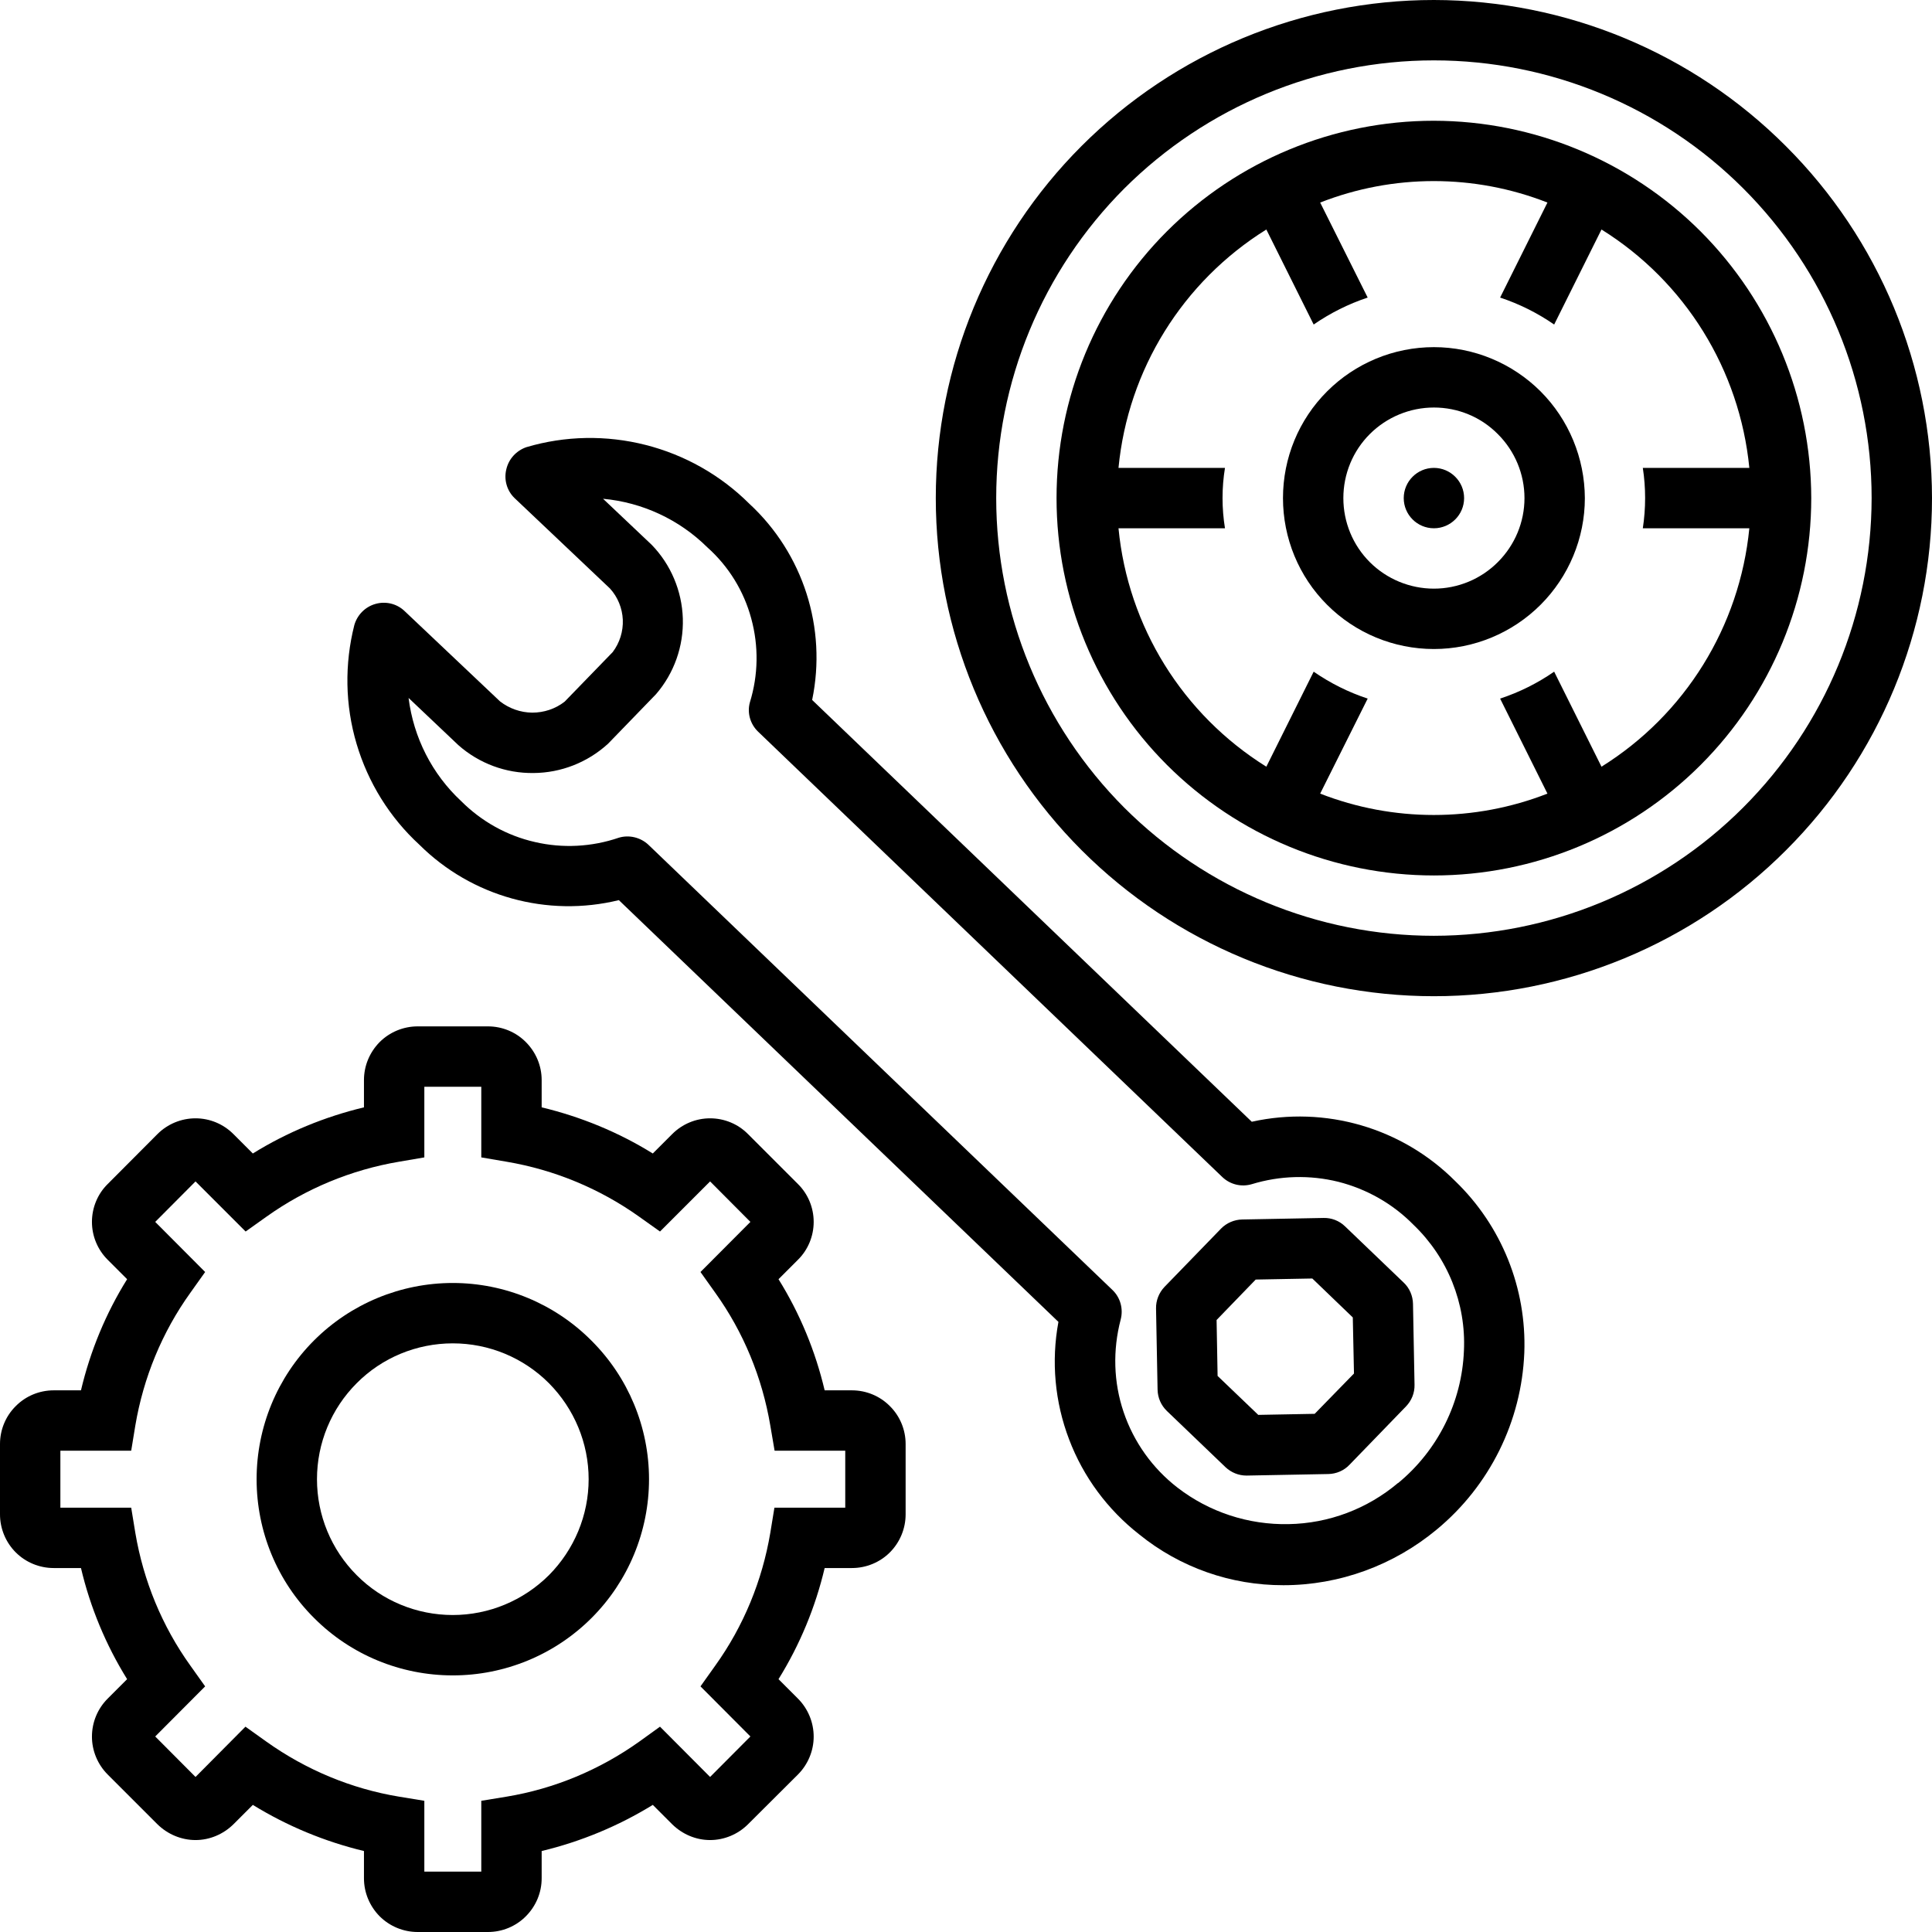
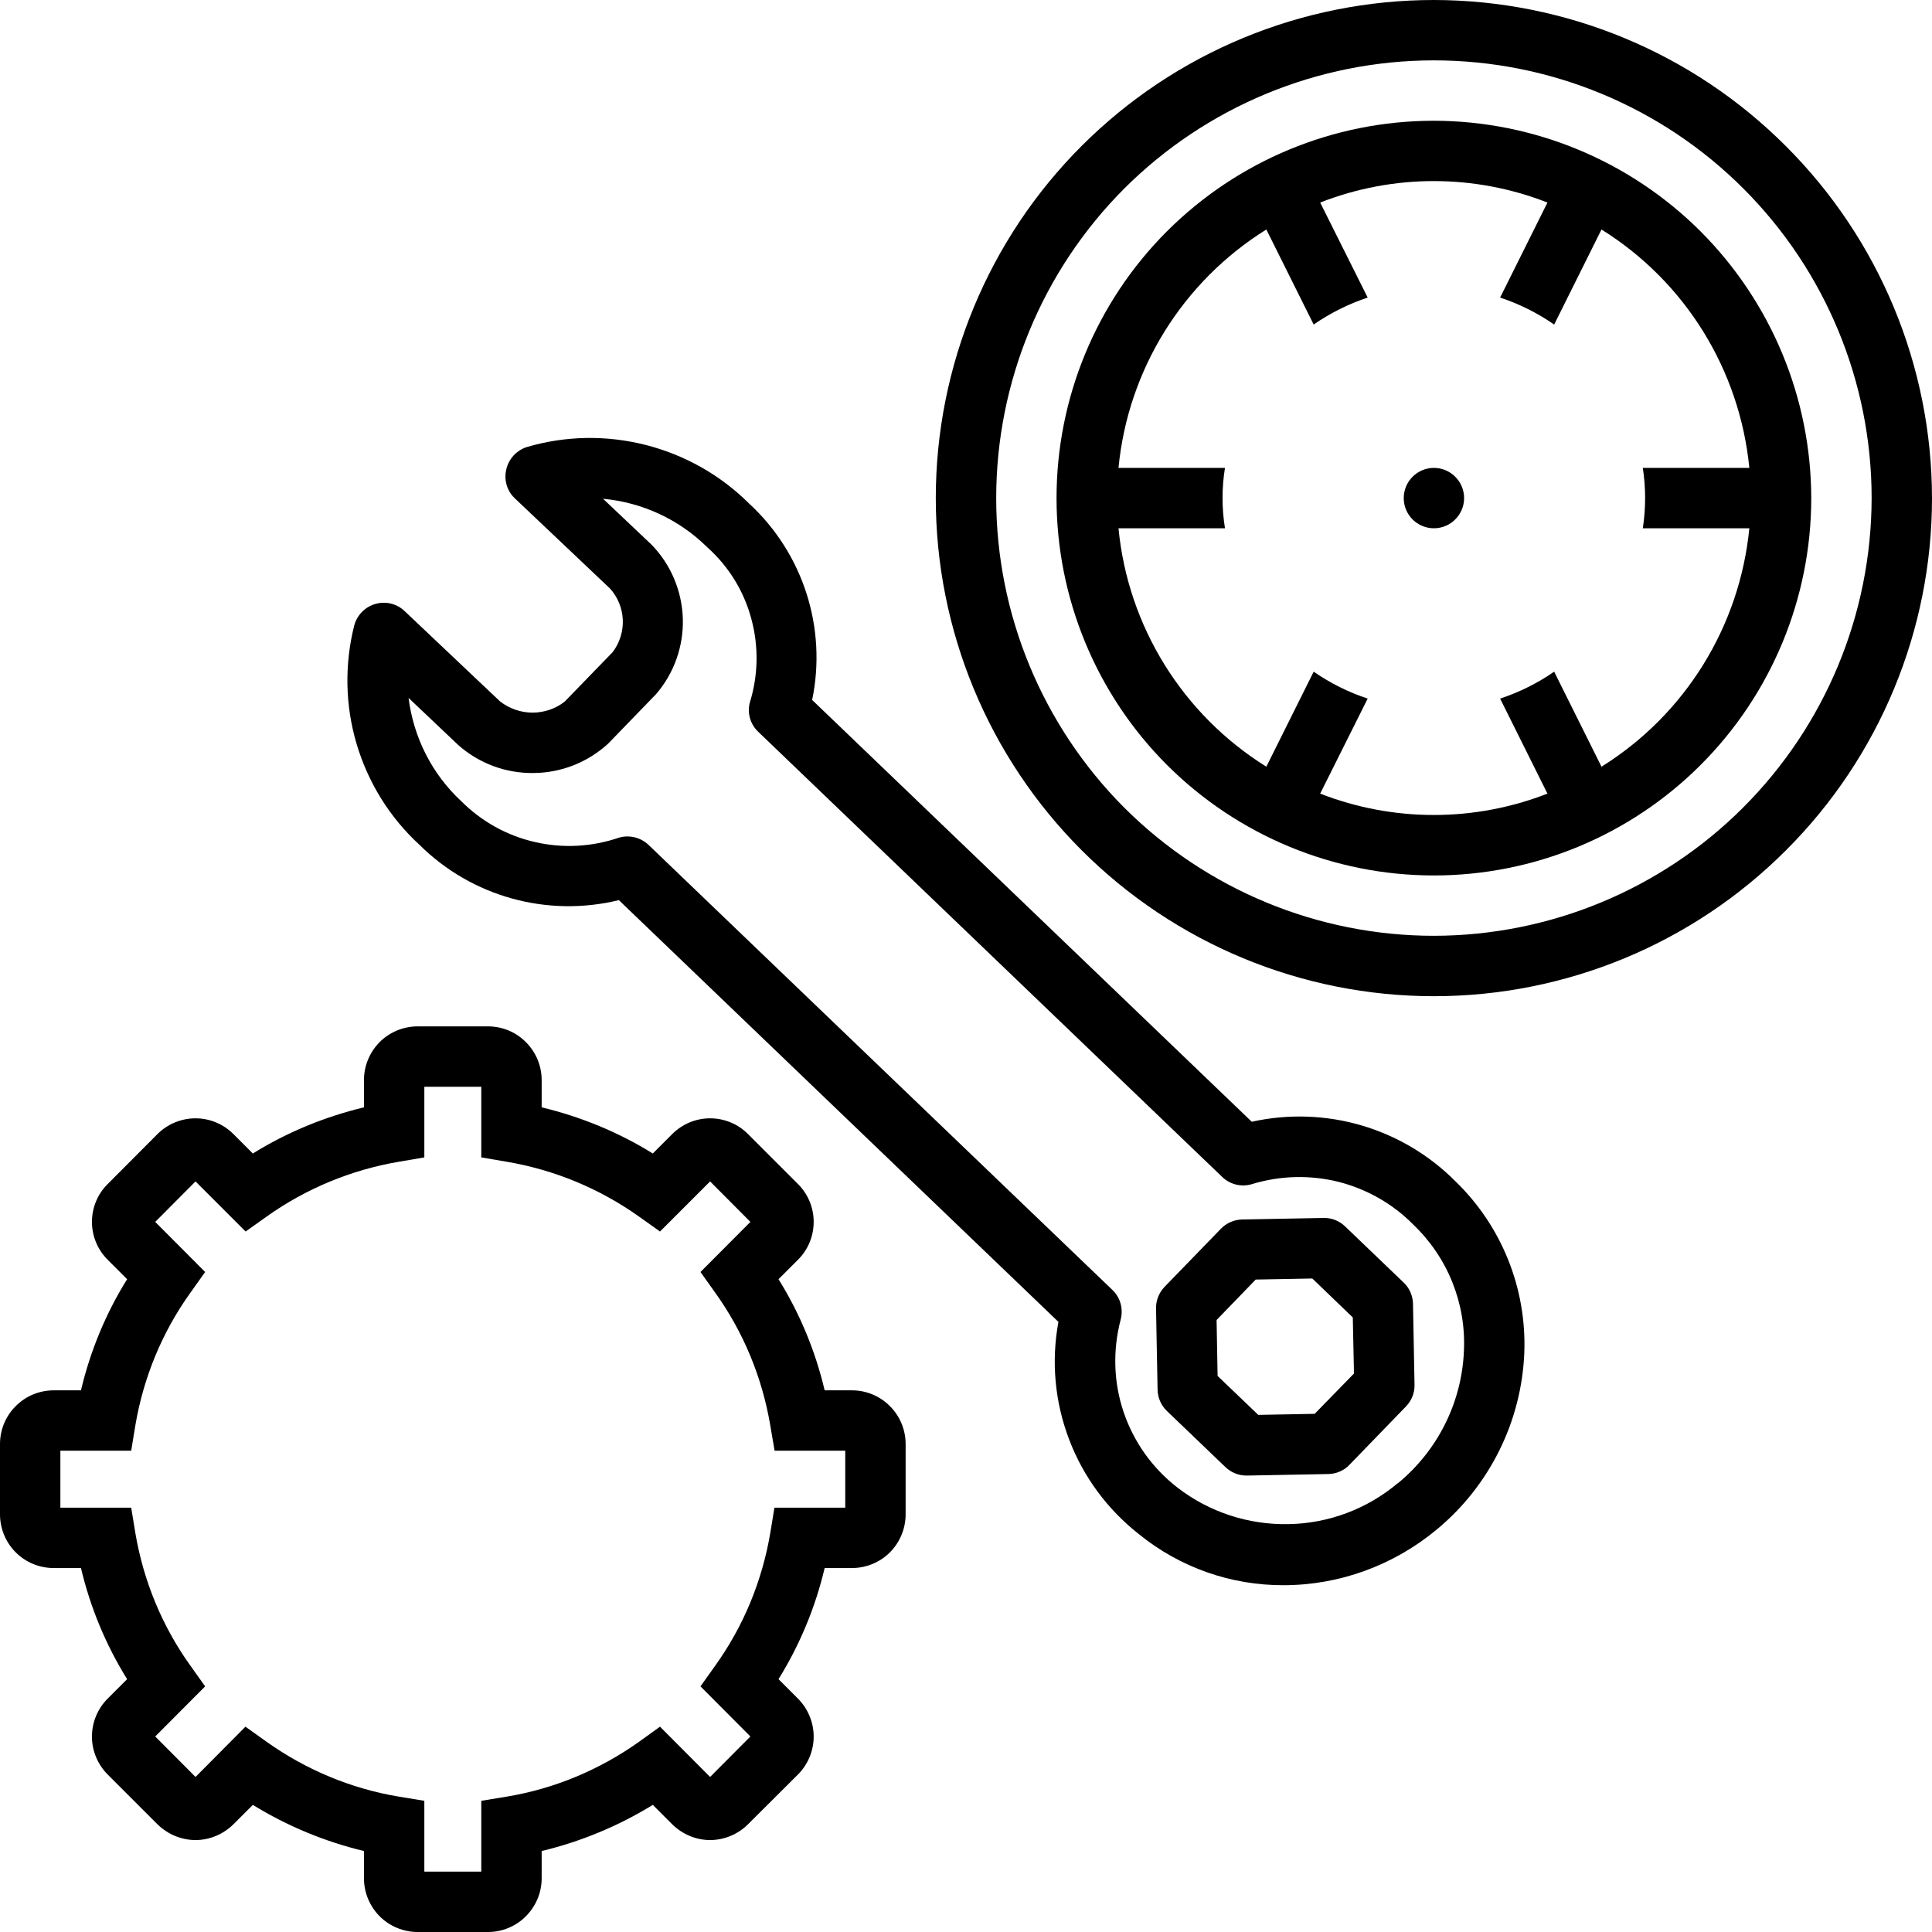
<svg xmlns="http://www.w3.org/2000/svg" fill="#000000" height="44" preserveAspectRatio="xMidYMid meet" version="1" viewBox="0.0 0.0 44.0 44.0" width="44" zoomAndPan="magnify">
  <g fill="#000000" id="change1_1">
    <path d="M 19.25 34.336 L 17.637 34.336 L 17.543 34.91 C 17.359 36 16.934 37.035 16.289 37.934 L 15.953 38.406 L 17.09 39.547 L 16.172 40.469 L 15.031 39.324 L 14.559 39.664 C 13.66 40.305 12.625 40.738 11.535 40.918 L 10.961 41.012 L 10.961 42.625 L 9.664 42.625 L 9.664 41.012 L 9.09 40.918 C 8 40.738 6.965 40.305 6.066 39.664 L 5.59 39.324 L 4.453 40.469 L 3.535 39.547 L 4.672 38.406 L 4.336 37.934 C 3.691 37.035 3.266 36 3.082 34.91 L 2.988 34.336 L 1.375 34.336 L 1.375 33.039 L 2.988 33.039 L 3.082 32.465 C 3.266 31.375 3.691 30.34 4.336 29.441 L 4.672 28.969 L 3.535 27.828 L 4.453 26.906 L 5.594 28.047 L 6.066 27.711 C 6.965 27.07 8 26.641 9.09 26.457 L 9.664 26.359 L 9.664 24.75 L 10.961 24.75 L 10.961 26.359 L 11.535 26.457 C 12.625 26.641 13.66 27.07 14.559 27.711 L 15.031 28.047 L 16.172 26.906 L 17.09 27.828 L 15.953 28.969 L 16.289 29.441 C 16.934 30.34 17.359 31.375 17.543 32.465 L 17.641 33.039 L 19.25 33.039 Z M 19.402 31.664 L 18.781 31.664 C 18.57 30.77 18.215 29.91 17.73 29.133 L 18.172 28.691 C 18.402 28.465 18.531 28.152 18.531 27.828 C 18.531 27.504 18.402 27.191 18.172 26.965 L 17.035 25.828 C 16.809 25.598 16.496 25.469 16.172 25.469 C 15.848 25.469 15.539 25.598 15.309 25.828 L 14.867 26.27 C 14.086 25.785 13.23 25.434 12.336 25.219 L 12.336 24.598 C 12.336 24.273 12.207 23.965 11.977 23.734 C 11.75 23.504 11.438 23.375 11.113 23.375 L 9.512 23.375 C 9.188 23.375 8.875 23.504 8.645 23.734 C 8.418 23.965 8.289 24.273 8.289 24.598 L 8.289 25.219 C 7.395 25.434 6.539 25.785 5.758 26.27 L 5.316 25.828 C 5.086 25.598 4.777 25.469 4.453 25.469 C 4.129 25.469 3.816 25.598 3.586 25.828 L 2.453 26.965 C 2.223 27.191 2.094 27.504 2.094 27.828 C 2.094 28.152 2.223 28.461 2.453 28.691 L 2.895 29.133 C 2.41 29.91 2.055 30.77 1.844 31.664 L 1.223 31.664 C 0.898 31.664 0.586 31.793 0.359 32.023 C 0.129 32.25 0 32.562 0 32.887 L 0 34.488 C 0 34.812 0.129 35.125 0.359 35.355 C 0.586 35.582 0.898 35.711 1.223 35.711 L 1.844 35.711 C 2.055 36.605 2.41 37.461 2.895 38.242 L 2.453 38.684 C 2.223 38.914 2.094 39.223 2.094 39.551 C 2.094 39.871 2.223 40.184 2.453 40.414 L 3.586 41.547 C 3.816 41.773 4.129 41.906 4.453 41.906 C 4.777 41.906 5.086 41.773 5.316 41.547 L 5.758 41.105 C 6.539 41.586 7.395 41.941 8.289 42.156 L 8.289 42.777 C 8.289 43.102 8.418 43.41 8.645 43.641 C 8.875 43.871 9.188 44 9.512 44 L 11.113 44 C 11.438 44 11.75 43.871 11.977 43.641 C 12.207 43.41 12.336 43.102 12.336 42.777 L 12.336 42.156 C 13.23 41.941 14.086 41.586 14.867 41.105 L 15.309 41.547 C 15.539 41.773 15.848 41.906 16.172 41.906 C 16.496 41.906 16.809 41.773 17.035 41.547 L 18.172 40.414 C 18.402 40.184 18.531 39.871 18.531 39.551 C 18.531 39.227 18.402 38.914 18.172 38.684 L 17.73 38.242 C 18.215 37.461 18.57 36.605 18.781 35.711 L 19.402 35.711 C 19.727 35.711 20.039 35.582 20.266 35.355 C 20.496 35.125 20.625 34.812 20.625 34.488 L 20.625 32.887 C 20.625 32.562 20.496 32.25 20.266 32.023 C 20.039 31.793 19.727 31.664 19.402 31.664" />
-     <path d="M 10.312 36.781 C 9.492 36.781 8.703 36.457 8.125 35.875 C 7.543 35.293 7.219 34.508 7.219 33.688 C 7.219 32.867 7.543 32.082 8.125 31.5 C 8.703 30.918 9.492 30.594 10.312 30.594 C 11.133 30.594 11.918 30.918 12.5 31.5 C 13.078 32.082 13.406 32.867 13.406 33.688 C 13.406 34.508 13.078 35.293 12.5 35.875 C 11.918 36.453 11.133 36.781 10.312 36.781 Z M 10.312 29.219 C 9.125 29.219 7.988 29.691 7.152 30.527 C 6.312 31.367 5.844 32.504 5.844 33.688 C 5.844 34.875 6.312 36.012 7.152 36.848 C 7.988 37.688 9.125 38.156 10.312 38.156 C 11.496 38.156 12.633 37.688 13.473 36.848 C 14.309 36.012 14.781 34.875 14.781 33.688 C 14.781 32.504 14.309 31.367 13.469 30.531 C 12.633 29.691 11.496 29.219 10.312 29.219" />
    <path d="M 32.656 21.312 C 30.012 21.312 27.477 20.262 25.605 18.395 C 23.738 16.523 22.688 13.988 22.688 11.344 C 22.688 8.699 23.738 6.164 25.605 4.293 C 27.477 2.426 30.012 1.375 32.656 1.375 C 35.301 1.375 37.836 2.426 39.703 4.293 C 41.574 6.164 42.625 8.699 42.625 11.344 C 42.621 13.988 41.57 16.52 39.699 18.391 C 37.832 20.258 35.297 21.309 32.656 21.312 Z M 32.656 0 C 29.648 0 26.762 1.195 24.633 3.324 C 22.508 5.449 21.312 8.336 21.312 11.344 C 21.312 14.352 22.508 17.238 24.633 19.363 C 26.762 21.492 29.648 22.688 32.656 22.688 C 35.664 22.688 38.551 21.492 40.676 19.363 C 42.805 17.238 44 14.352 44 11.344 C 43.996 8.336 42.801 5.453 40.672 3.328 C 38.547 1.199 35.664 0.004 32.656 0" />
    <path d="M 36.473 17.461 L 35.395 15.297 C 35.016 15.559 34.602 15.766 34.164 15.91 L 35.242 18.074 C 33.578 18.723 31.73 18.723 30.066 18.074 L 31.148 15.91 C 30.711 15.766 30.297 15.559 29.918 15.297 L 28.84 17.461 C 26.934 16.273 25.688 14.266 25.473 12.031 L 27.898 12.031 C 27.824 11.574 27.824 11.109 27.898 10.656 L 25.473 10.656 C 25.688 8.422 26.934 6.414 28.84 5.227 L 29.918 7.391 C 30.297 7.129 30.711 6.922 31.148 6.777 L 30.066 4.613 C 31.73 3.961 33.578 3.961 35.242 4.613 L 34.164 6.777 C 34.602 6.922 35.016 7.129 35.395 7.391 L 36.473 5.227 C 38.379 6.414 39.621 8.422 39.84 10.656 L 37.414 10.656 C 37.484 11.109 37.484 11.574 37.414 12.031 L 39.84 12.031 C 39.621 14.266 38.379 16.273 36.473 17.461 Z M 32.656 2.75 C 30.375 2.75 28.191 3.656 26.578 5.266 C 24.965 6.879 24.062 9.066 24.062 11.344 C 24.062 13.621 24.965 15.809 26.578 17.422 C 28.191 19.031 30.375 19.938 32.656 19.938 C 34.934 19.938 37.121 19.031 38.73 17.422 C 40.344 15.809 41.25 13.621 41.25 11.344 C 41.246 9.066 40.34 6.883 38.73 5.27 C 37.117 3.66 34.934 2.754 32.656 2.75" />
-     <path d="M 32.656 13.406 C 32.109 13.406 31.582 13.188 31.195 12.801 C 30.809 12.414 30.594 11.891 30.594 11.344 C 30.594 10.797 30.809 10.273 31.195 9.887 C 31.582 9.5 32.109 9.281 32.656 9.281 C 33.203 9.281 33.727 9.496 34.113 9.887 C 34.5 10.273 34.719 10.797 34.719 11.344 C 34.719 11.891 34.5 12.414 34.113 12.801 C 33.727 13.188 33.203 13.406 32.656 13.406 Z M 32.656 7.906 C 31.742 7.906 30.867 8.27 30.223 8.914 C 29.578 9.559 29.219 10.43 29.219 11.344 C 29.219 12.254 29.578 13.129 30.223 13.773 C 30.867 14.418 31.742 14.781 32.656 14.781 C 33.566 14.781 34.441 14.418 35.086 13.773 C 35.73 13.129 36.094 12.254 36.094 11.344 C 36.09 10.434 35.73 9.559 35.086 8.914 C 34.441 8.27 33.566 7.906 32.656 7.906" />
    <path d="M 33.344 11.344 C 33.344 11.723 33.035 12.031 32.656 12.031 C 32.277 12.031 31.969 11.723 31.969 11.344 C 31.969 10.965 32.277 10.656 32.656 10.656 C 33.035 10.656 33.344 10.965 33.344 11.344" />
    <path d="M 31.84 33.773 C 31.141 34.363 30.262 34.695 29.348 34.711 C 28.434 34.73 27.539 34.438 26.816 33.879 C 26.246 33.438 25.82 32.84 25.59 32.16 C 25.359 31.48 25.34 30.746 25.523 30.051 C 25.586 29.809 25.516 29.551 25.336 29.379 L 14.766 19.238 C 14.586 19.07 14.328 19.008 14.094 19.078 C 13.477 19.289 12.812 19.324 12.18 19.176 C 11.543 19.031 10.965 18.707 10.504 18.246 C 9.84 17.629 9.418 16.797 9.305 15.895 L 10.438 16.969 C 10.91 17.387 11.52 17.613 12.148 17.605 C 12.777 17.602 13.383 17.363 13.848 16.938 L 14.941 15.809 C 15.352 15.332 15.57 14.719 15.551 14.086 C 15.531 13.457 15.277 12.855 14.84 12.406 L 13.734 11.359 C 14.629 11.441 15.469 11.832 16.109 12.465 C 16.594 12.898 16.941 13.461 17.109 14.086 C 17.281 14.715 17.27 15.375 17.078 15.996 C 17.012 16.234 17.086 16.492 17.266 16.664 L 27.836 26.805 C 28.016 26.977 28.27 27.039 28.508 26.969 C 29.148 26.773 29.828 26.754 30.477 26.914 C 31.125 27.078 31.719 27.414 32.188 27.891 C 32.969 28.637 33.391 29.684 33.34 30.762 C 33.293 31.934 32.746 33.031 31.84 33.777 Z M 28.508 25.547 L 18.496 15.941 C 18.836 14.305 18.293 12.605 17.062 11.469 C 16.41 10.82 15.594 10.359 14.703 10.133 C 13.809 9.906 12.871 9.922 11.988 10.184 C 11.762 10.262 11.586 10.449 11.531 10.688 C 11.473 10.922 11.543 11.172 11.715 11.34 L 13.891 13.402 C 14.07 13.598 14.172 13.852 14.184 14.113 C 14.195 14.379 14.113 14.641 13.953 14.852 L 12.859 15.98 C 12.648 16.145 12.387 16.23 12.121 16.23 C 11.855 16.227 11.598 16.137 11.387 15.973 L 9.207 13.91 C 9.031 13.746 8.781 13.688 8.551 13.754 C 8.316 13.82 8.137 14.004 8.07 14.234 C 7.844 15.125 7.859 16.059 8.121 16.941 C 8.383 17.824 8.875 18.617 9.551 19.238 C 10.742 20.422 12.465 20.898 14.094 20.5 L 24.105 30.105 C 23.938 31.004 24.023 31.93 24.348 32.781 C 24.672 33.637 25.227 34.383 25.945 34.945 C 26.875 35.699 28.035 36.105 29.23 36.102 C 30.508 36.102 31.742 35.648 32.723 34.832 C 33.926 33.836 34.652 32.371 34.715 30.809 C 34.77 29.34 34.199 27.918 33.141 26.898 C 31.93 25.684 30.184 25.176 28.508 25.547" />
    <path d="M 29.941 32.199 L 28.656 32.223 L 27.73 31.336 L 27.707 30.062 L 28.598 29.141 L 29.887 29.117 L 30.809 30.004 L 30.836 31.281 Z M 31.969 29.211 L 30.633 27.93 C 30.5 27.801 30.324 27.734 30.145 27.738 L 28.289 27.773 C 28.109 27.777 27.934 27.852 27.809 27.98 L 26.52 29.309 C 26.395 29.441 26.324 29.617 26.328 29.801 L 26.363 31.648 C 26.367 31.832 26.441 32.004 26.574 32.133 L 27.91 33.414 C 28.039 33.535 28.207 33.605 28.387 33.605 L 28.398 33.605 L 30.254 33.57 C 30.434 33.566 30.609 33.492 30.734 33.359 L 32.02 32.031 C 32.148 31.898 32.219 31.723 32.215 31.539 L 32.18 29.695 C 32.176 29.512 32.102 29.336 31.969 29.211" />
  </g>
</svg>